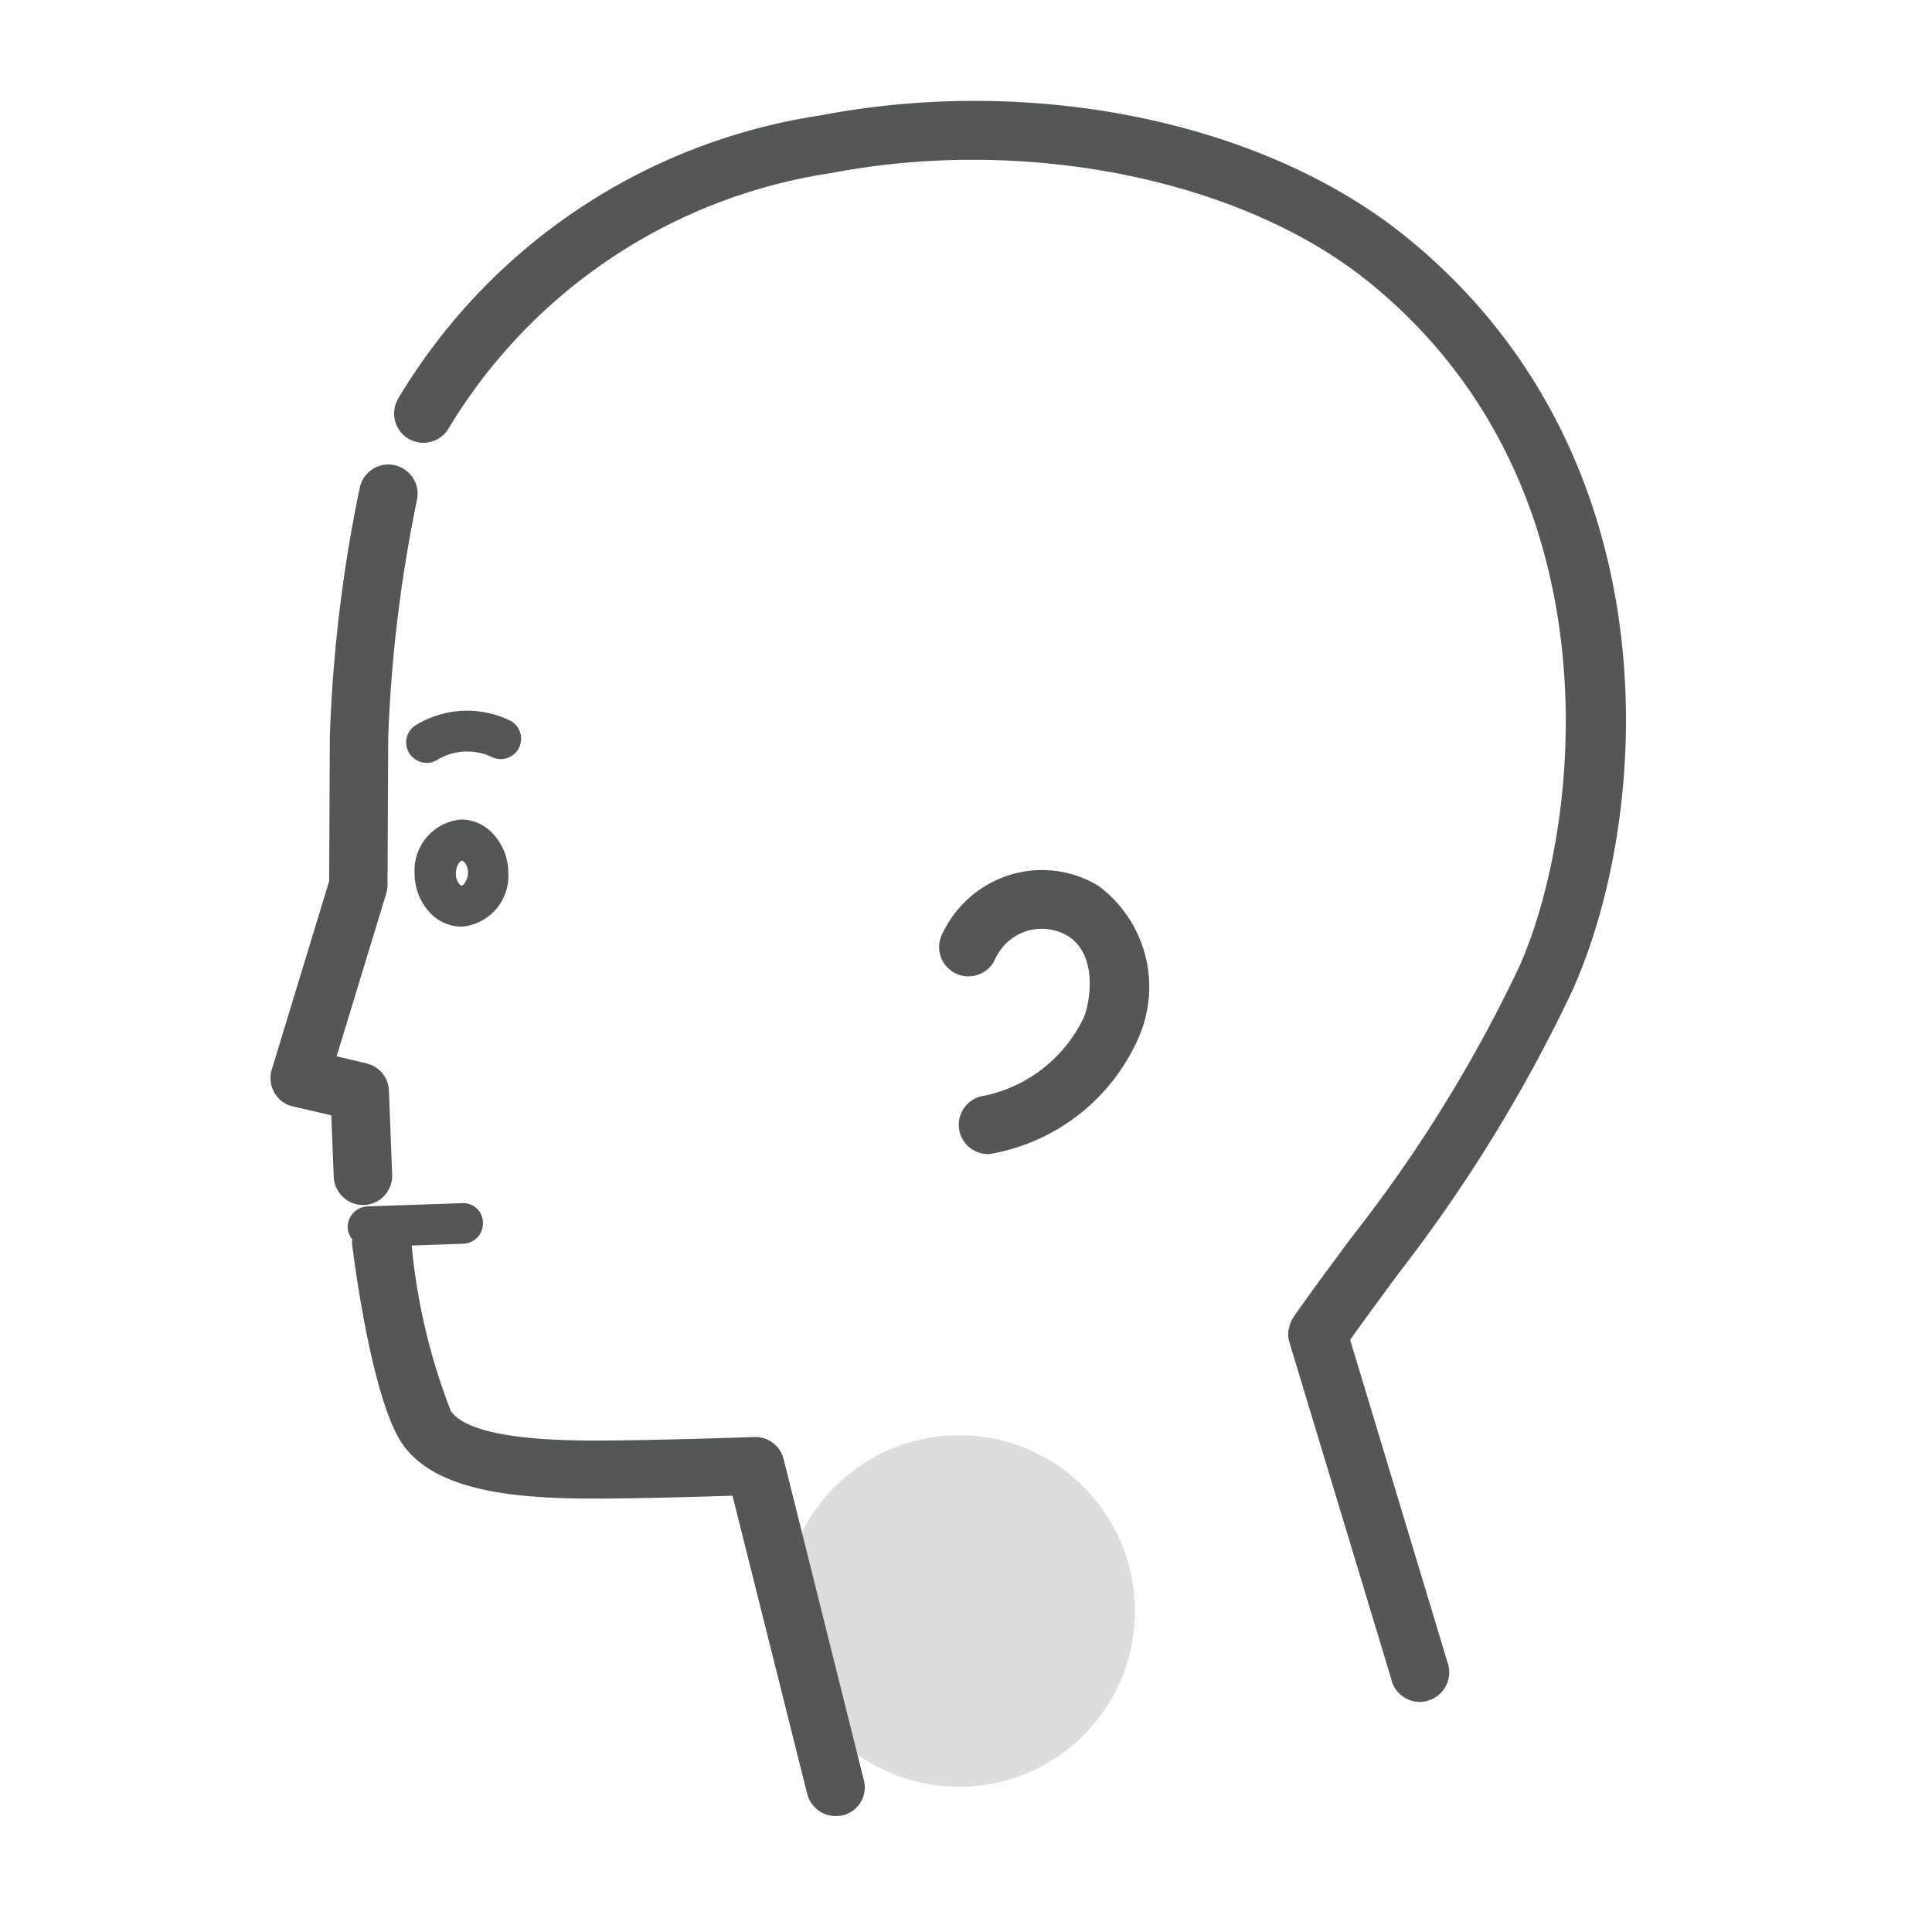
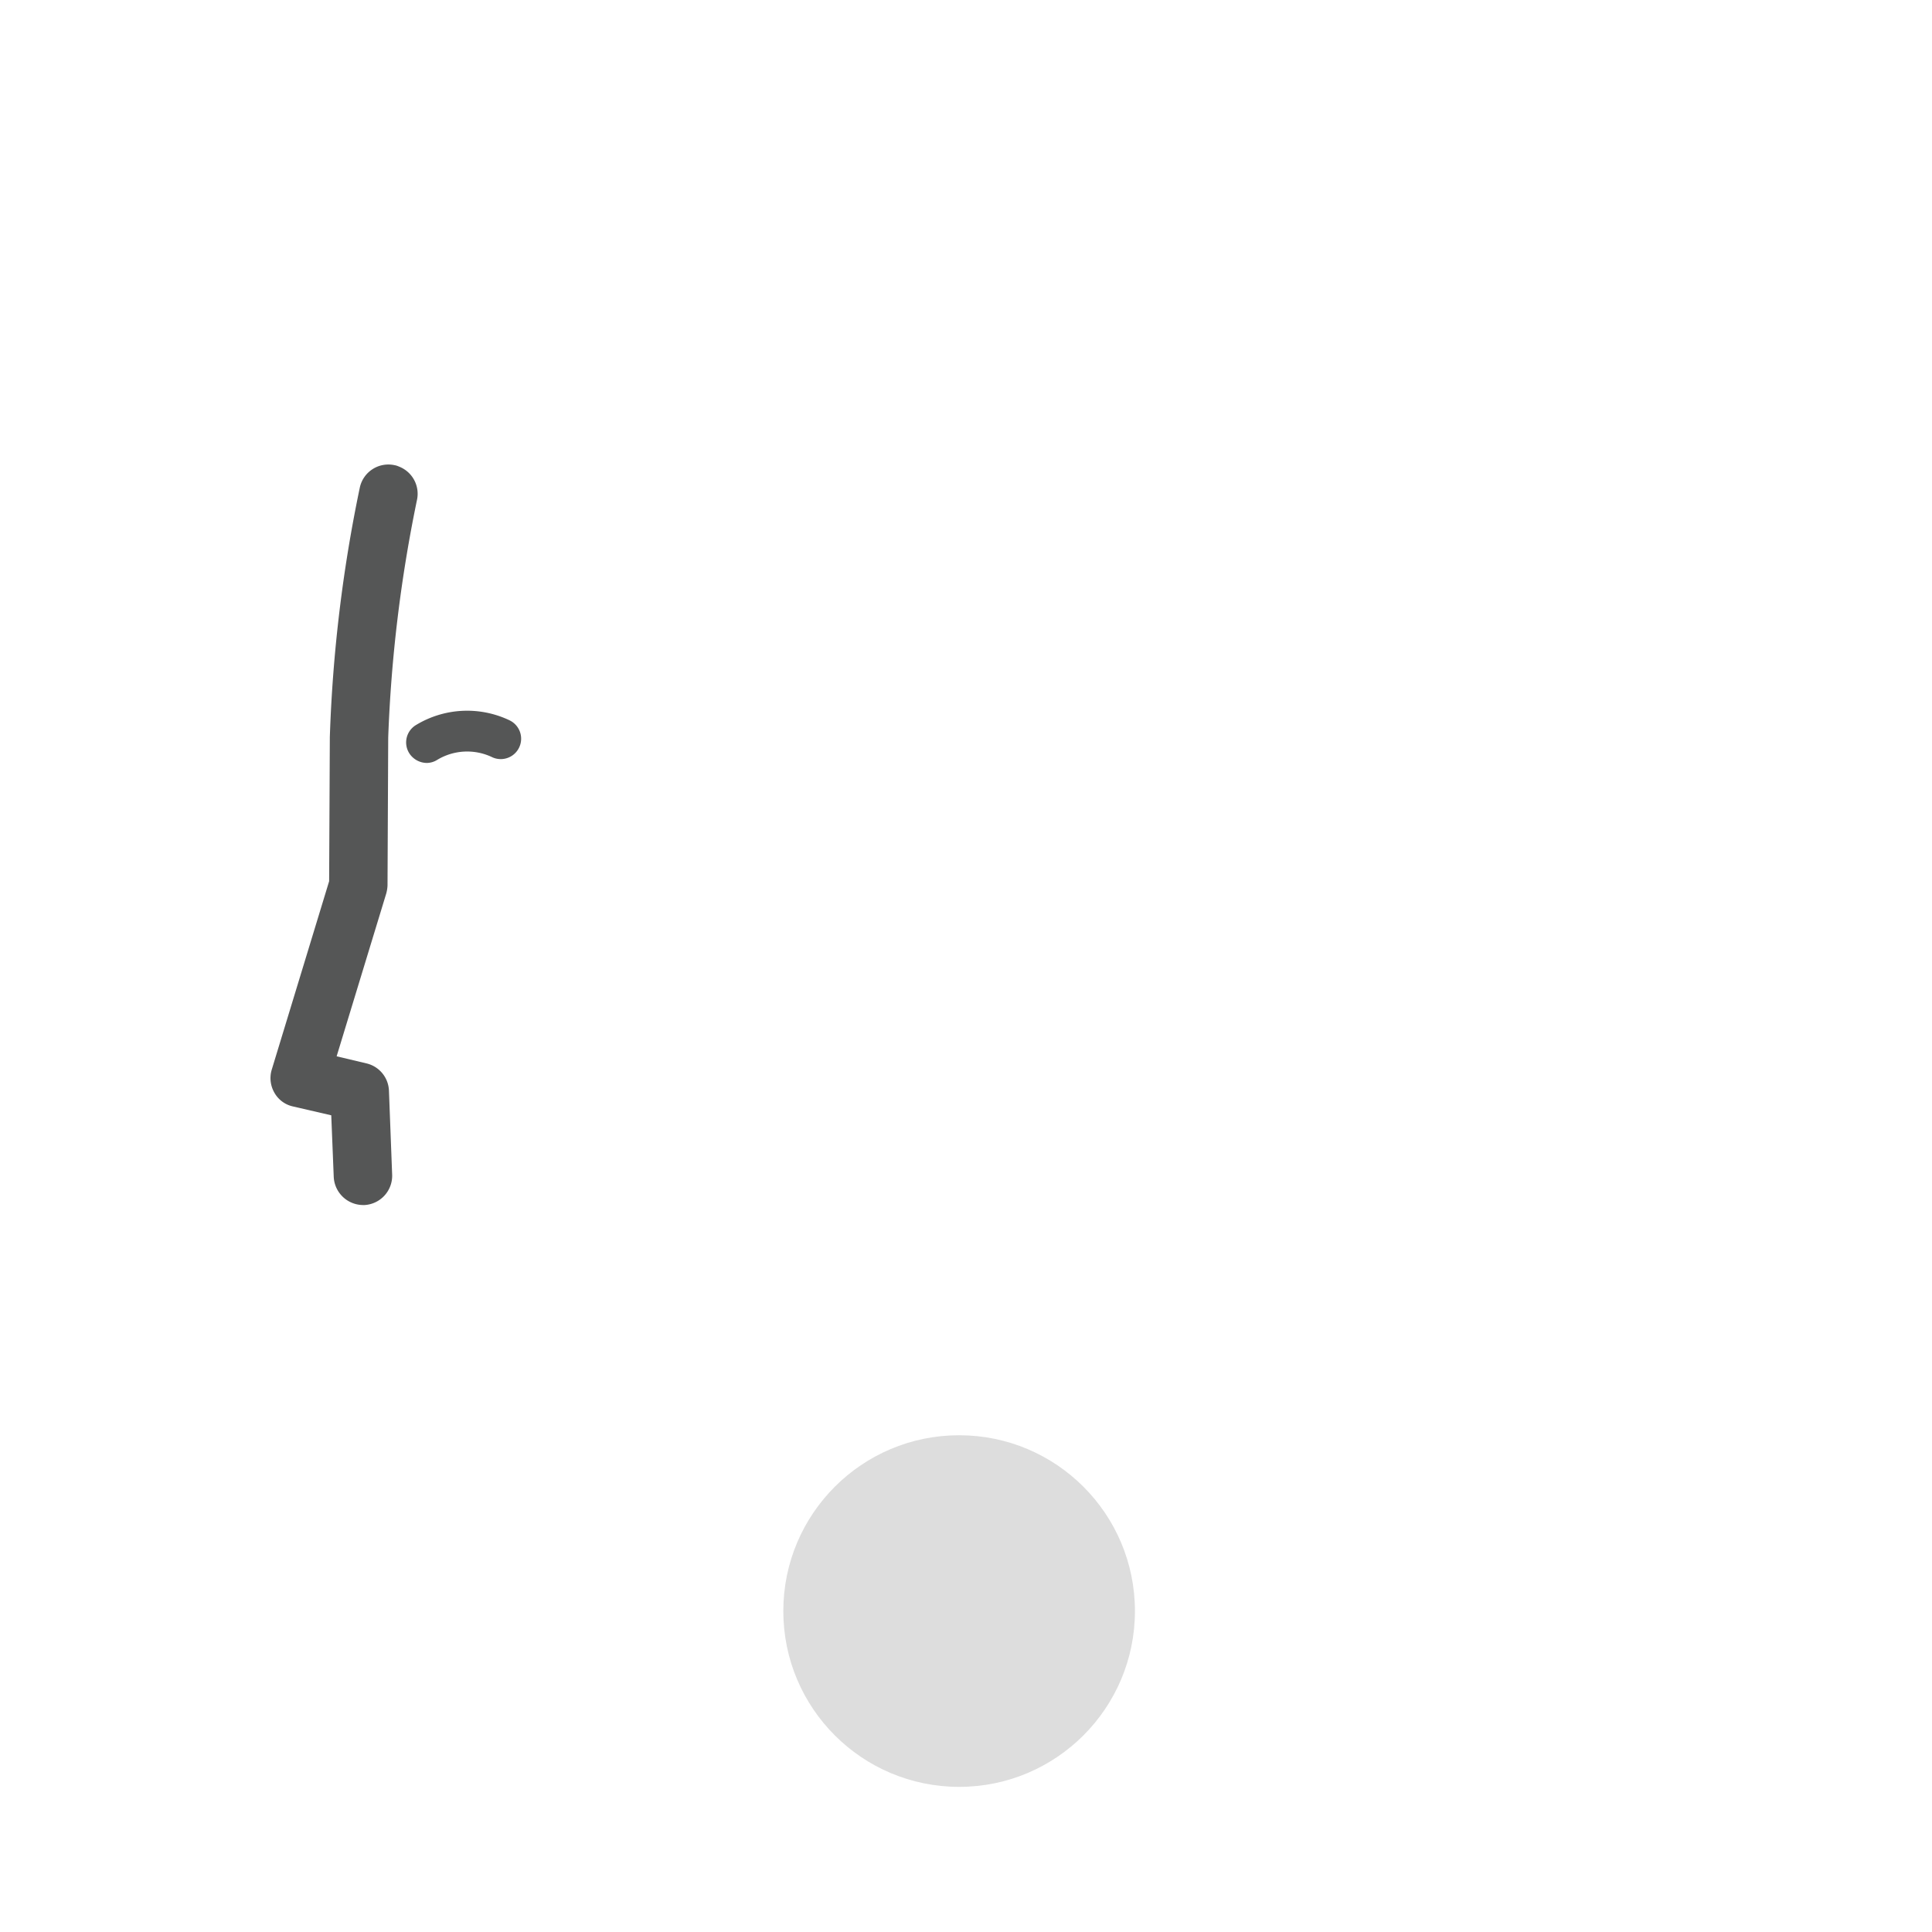
<svg xmlns="http://www.w3.org/2000/svg" width="50" height="50" viewBox="0 0 50 50">
  <defs>
    <clipPath id="clip-throat">
      <rect width="50" height="50" />
    </clipPath>
  </defs>
  <g id="throat" clip-path="url(#clip-throat)">
    <g id="喉" transform="translate(6.977 2.613)">
      <circle id="楕円形_2" data-name="楕円形 2" cx="4.55" cy="4.55" r="4.55" transform="translate(13.295 34.531)" fill="#ddd" />
      <g id="グループ_5" data-name="グループ 5" transform="translate(0.023 -0.002)">
        <g id="グループ_4" data-name="グループ 4" transform="translate(0 0)">
          <g id="グループ_3" data-name="グループ 3">
            <path id="パス_100" data-name="パス 100" d="M2.444,121.3a.759.759,0,0,0,.728-.783l-.083-2.174a.755.755,0,0,0-.58-.709l-.774-.184,1.28-4.2a.925.925,0,0,0,.037-.221l.018-3.832a36.832,36.832,0,0,1,.746-6.153.755.755,0,0,0-.47-.857.456.456,0,0,0-.12-.037.756.756,0,0,0-.893.59,37.555,37.555,0,0,0-.774,6.448l-.018,3.731L.058,117.788a.756.756,0,0,0,.064.6.73.73,0,0,0,.479.359l.995.23.064,1.594a.764.764,0,0,0,.746.728h.037Z" transform="translate(-0.023 -92.724)" fill="#555656" />
-             <path id="パス_101" data-name="パス 101" d="M32.98,316.313a.752.752,0,0,0-.755-.571c-.028,0-2.625.092-4.136.092-2.119,0-3.371-.258-3.721-.765a15.859,15.859,0,0,1-1.013-4.283l1.336-.046a.525.525,0,0,0,.507-.543.508.508,0,0,0-.543-.507l-2.441.083a.537.537,0,0,0-.516.543.524.524,0,0,0,.12.313.5.5,0,0,0,0,.166c.083.663.543,4.044,1.3,5.131.866,1.244,2.994,1.409,4.965,1.409,1.1,0,2.708-.046,3.574-.074l1.934,7.719a.758.758,0,0,0,.737.571,1.247,1.247,0,0,0,.184-.018.745.745,0,0,0,.553-.875.055.055,0,0,0-.009-.037Z" transform="translate(-19.7 -281.163)" fill="#555656" />
-             <path id="パス_102" data-name="パス 102" d="M41.715,201.9H41.7a1.321,1.321,0,0,0-1.2,1.4,1.484,1.484,0,0,0,.424,1.041,1.135,1.135,0,0,0,.783.332h.018a1.32,1.32,0,0,0,1.2-1.4,1.479,1.479,0,0,0-.424-1.032A1.106,1.106,0,0,0,41.715,201.9Zm0,1.713a.078.078,0,0,1-.046-.028.414.414,0,0,1-.1-.286c0-.212.111-.332.157-.332h0c.018,0,.037.018.055.028a.414.414,0,0,1,.1.286h0c-.009.212-.129.332-.166.332Z" transform="translate(-36.77 -183.302)" fill="#555656" />
            <path id="パス_103" data-name="パス 103" d="M40.8,171.591a2.55,2.55,0,0,0-2.441.12.525.525,0,0,0-.166.728.545.545,0,0,0,.451.249.51.51,0,0,0,.276-.083,1.5,1.5,0,0,1,1.4-.074.527.527,0,0,0,.479-.94Z" transform="translate(-34.6 -155.554)" fill="#555656" />
-             <path id="パス_104" data-name="パス 104" d="M192.073,216.517a2.819,2.819,0,0,0-2.266-.286,2.875,2.875,0,0,0-1.769,1.529.758.758,0,1,0,1.363.663,1.354,1.354,0,0,1,.829-.737,1.34,1.34,0,0,1,1.05.129c.709.433.636,1.5.433,2.082a3.694,3.694,0,0,1-2.579,2.054.758.758,0,0,0,.083,1.511.345.345,0,0,0,.092-.009,5.149,5.149,0,0,0,3.823-3.04A3.259,3.259,0,0,0,192.073,216.517Z" transform="translate(-170.65 -196.206)" fill="#555656" />
-             <path id="パス_105" data-name="パス 105" d="M65.232,23.063C67.3,18.522,67.959,9.209,60.958,3.526,57.292.551,51.333-.693,45.778.376A15.393,15.393,0,0,0,34.854,7.717a.762.762,0,0,0,.286,1.032c.009.009.018.009.037.018a.758.758,0,0,0,.995-.3,13.967,13.967,0,0,1,9.893-6.6C51.121.892,56.721,2.034,60,4.7c6.577,5.343,5.444,14.259,3.859,17.741A36.9,36.9,0,0,1,59.5,29.456c-.479.654-.986,1.326-1.474,2.026-.009.009-.009.028-.018.037a.276.276,0,0,0-.037.074c-.009.018-.018.046-.028.064a.217.217,0,0,0-.018.074c-.009.028-.009.046-.018.074s-.009.046-.009.074v.074a.2.2,0,0,0,.009.074.174.174,0,0,0,.018.074.083.083,0,0,0,.009.046l2.625,8.677.018.074a.76.76,0,0,0,.728.534.619.619,0,0,0,.221-.037.759.759,0,0,0,.507-.94L59.5,32.062c.405-.571.829-1.142,1.234-1.695A39.453,39.453,0,0,0,65.232,23.063Z" transform="translate(-31.558 0.002)" fill="#555656" />
          </g>
        </g>
      </g>
    </g>
  </g>
</svg>